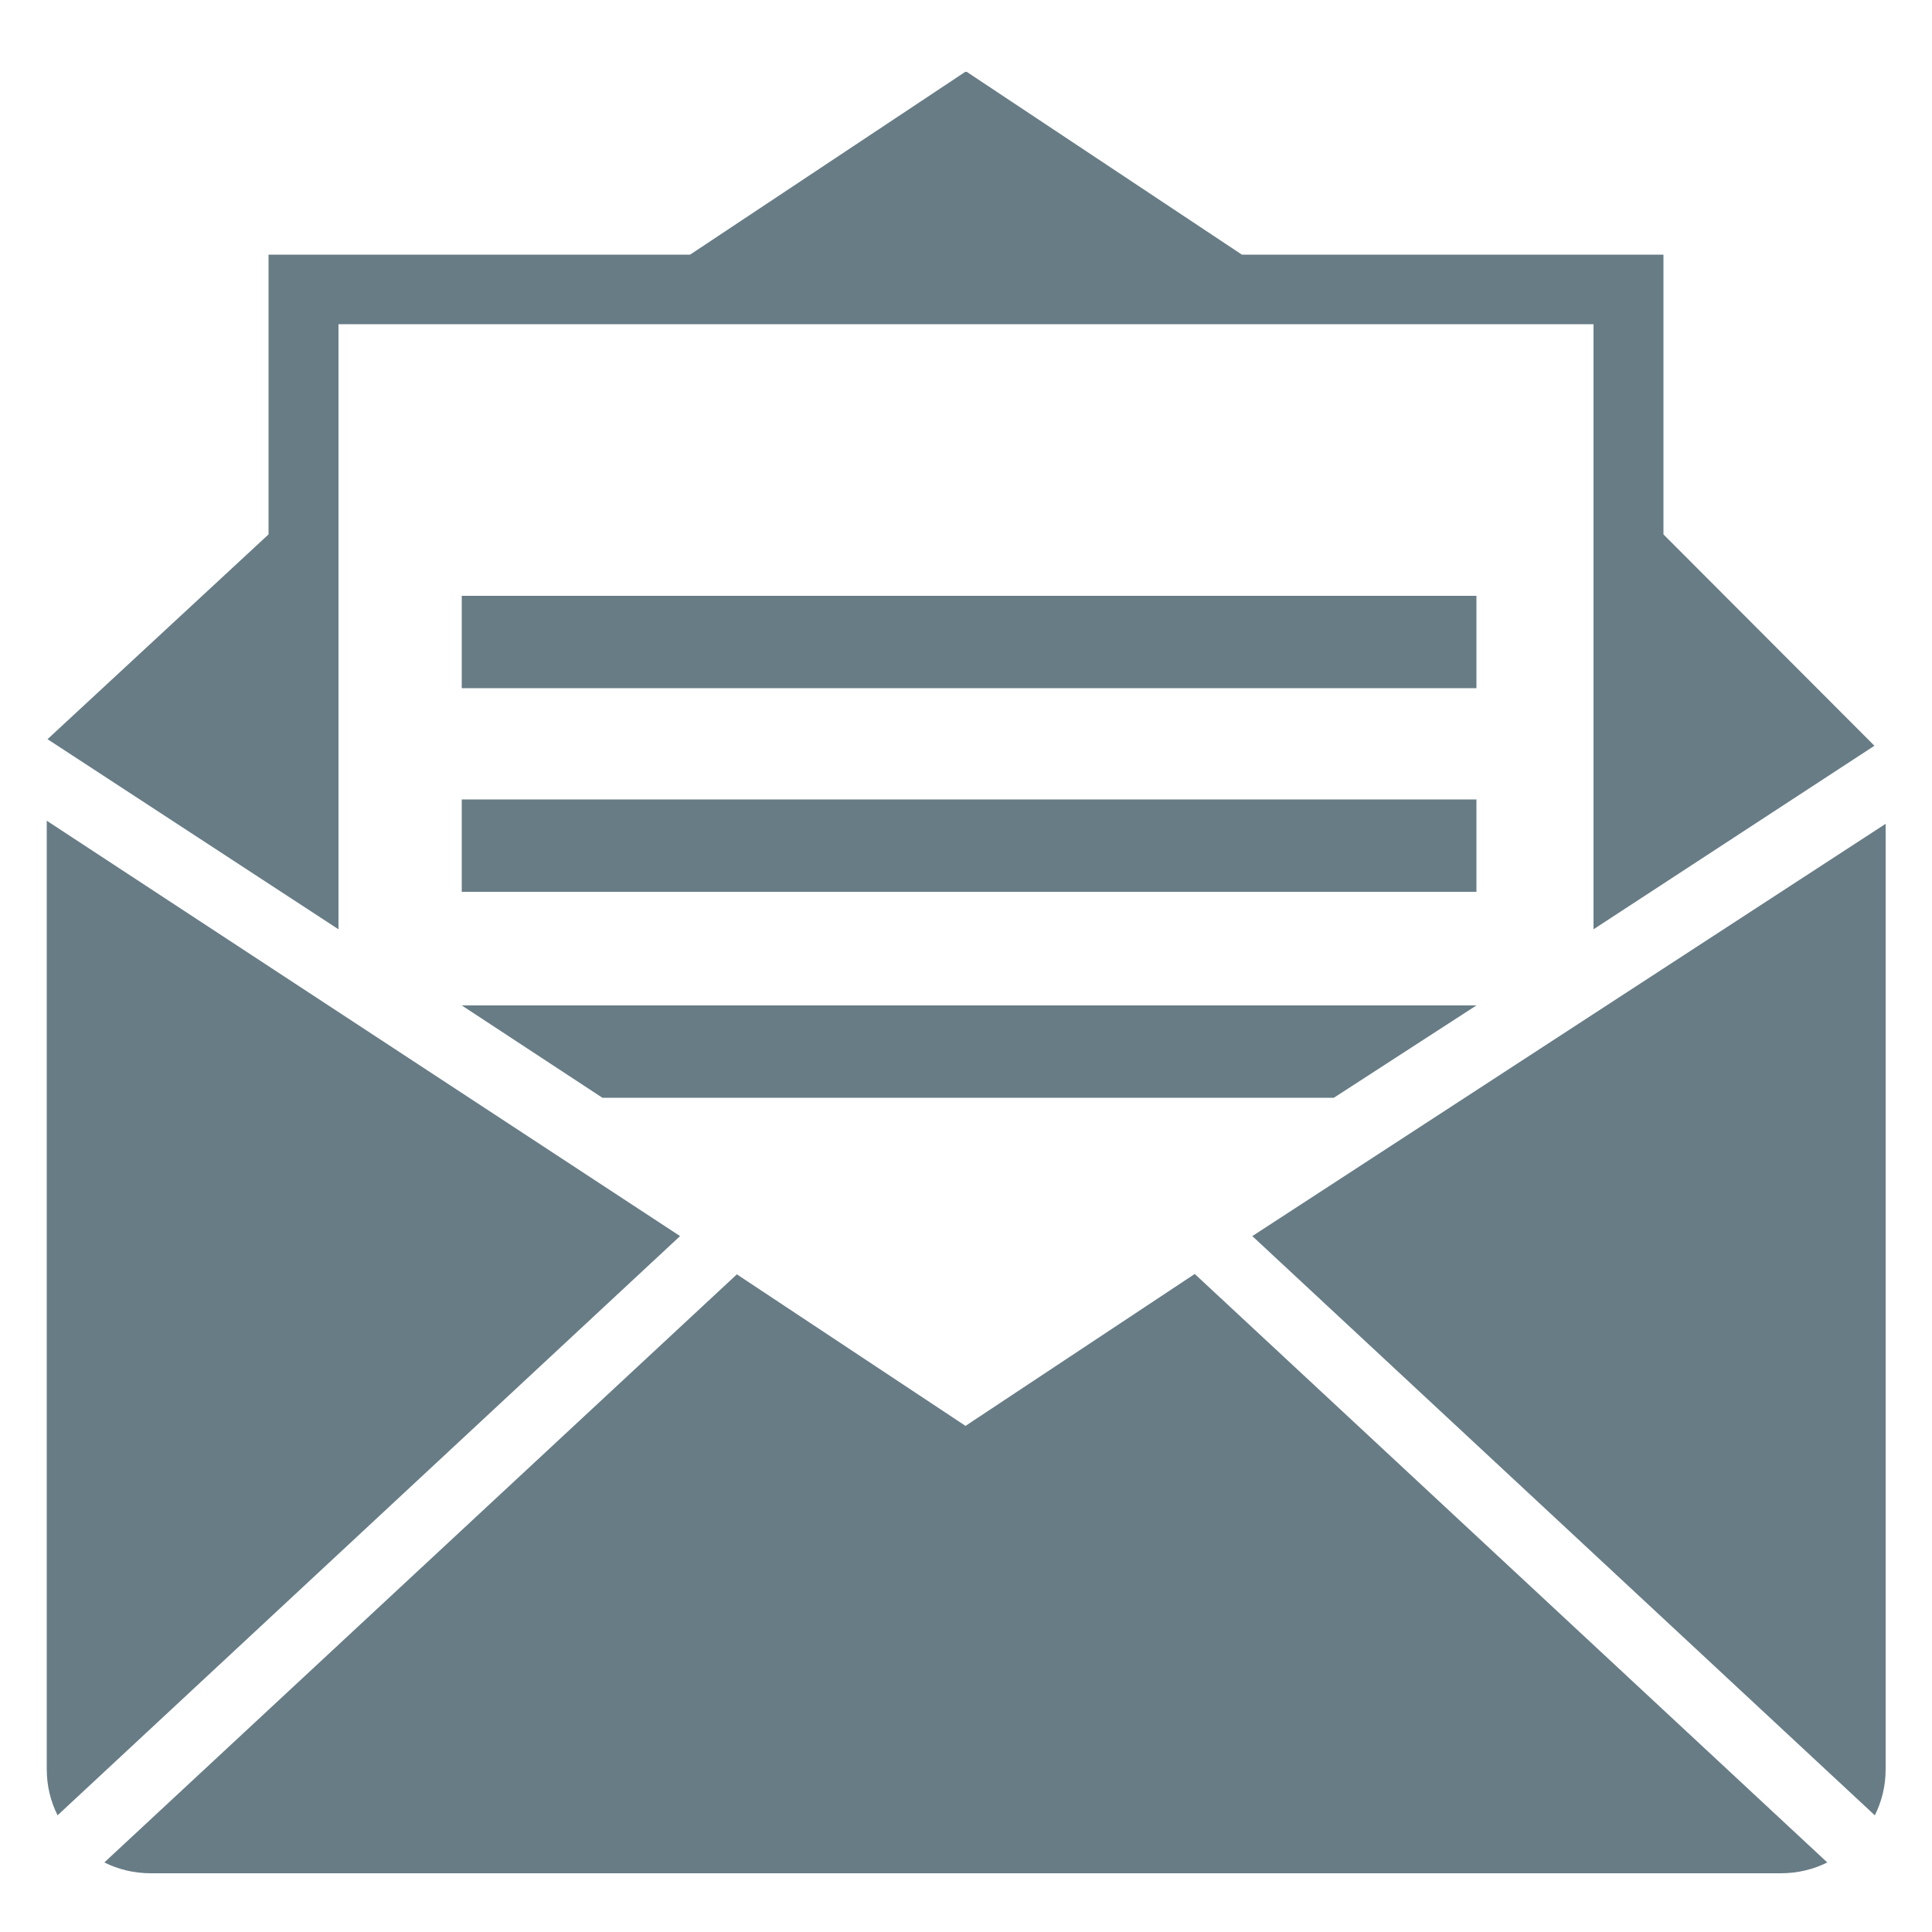
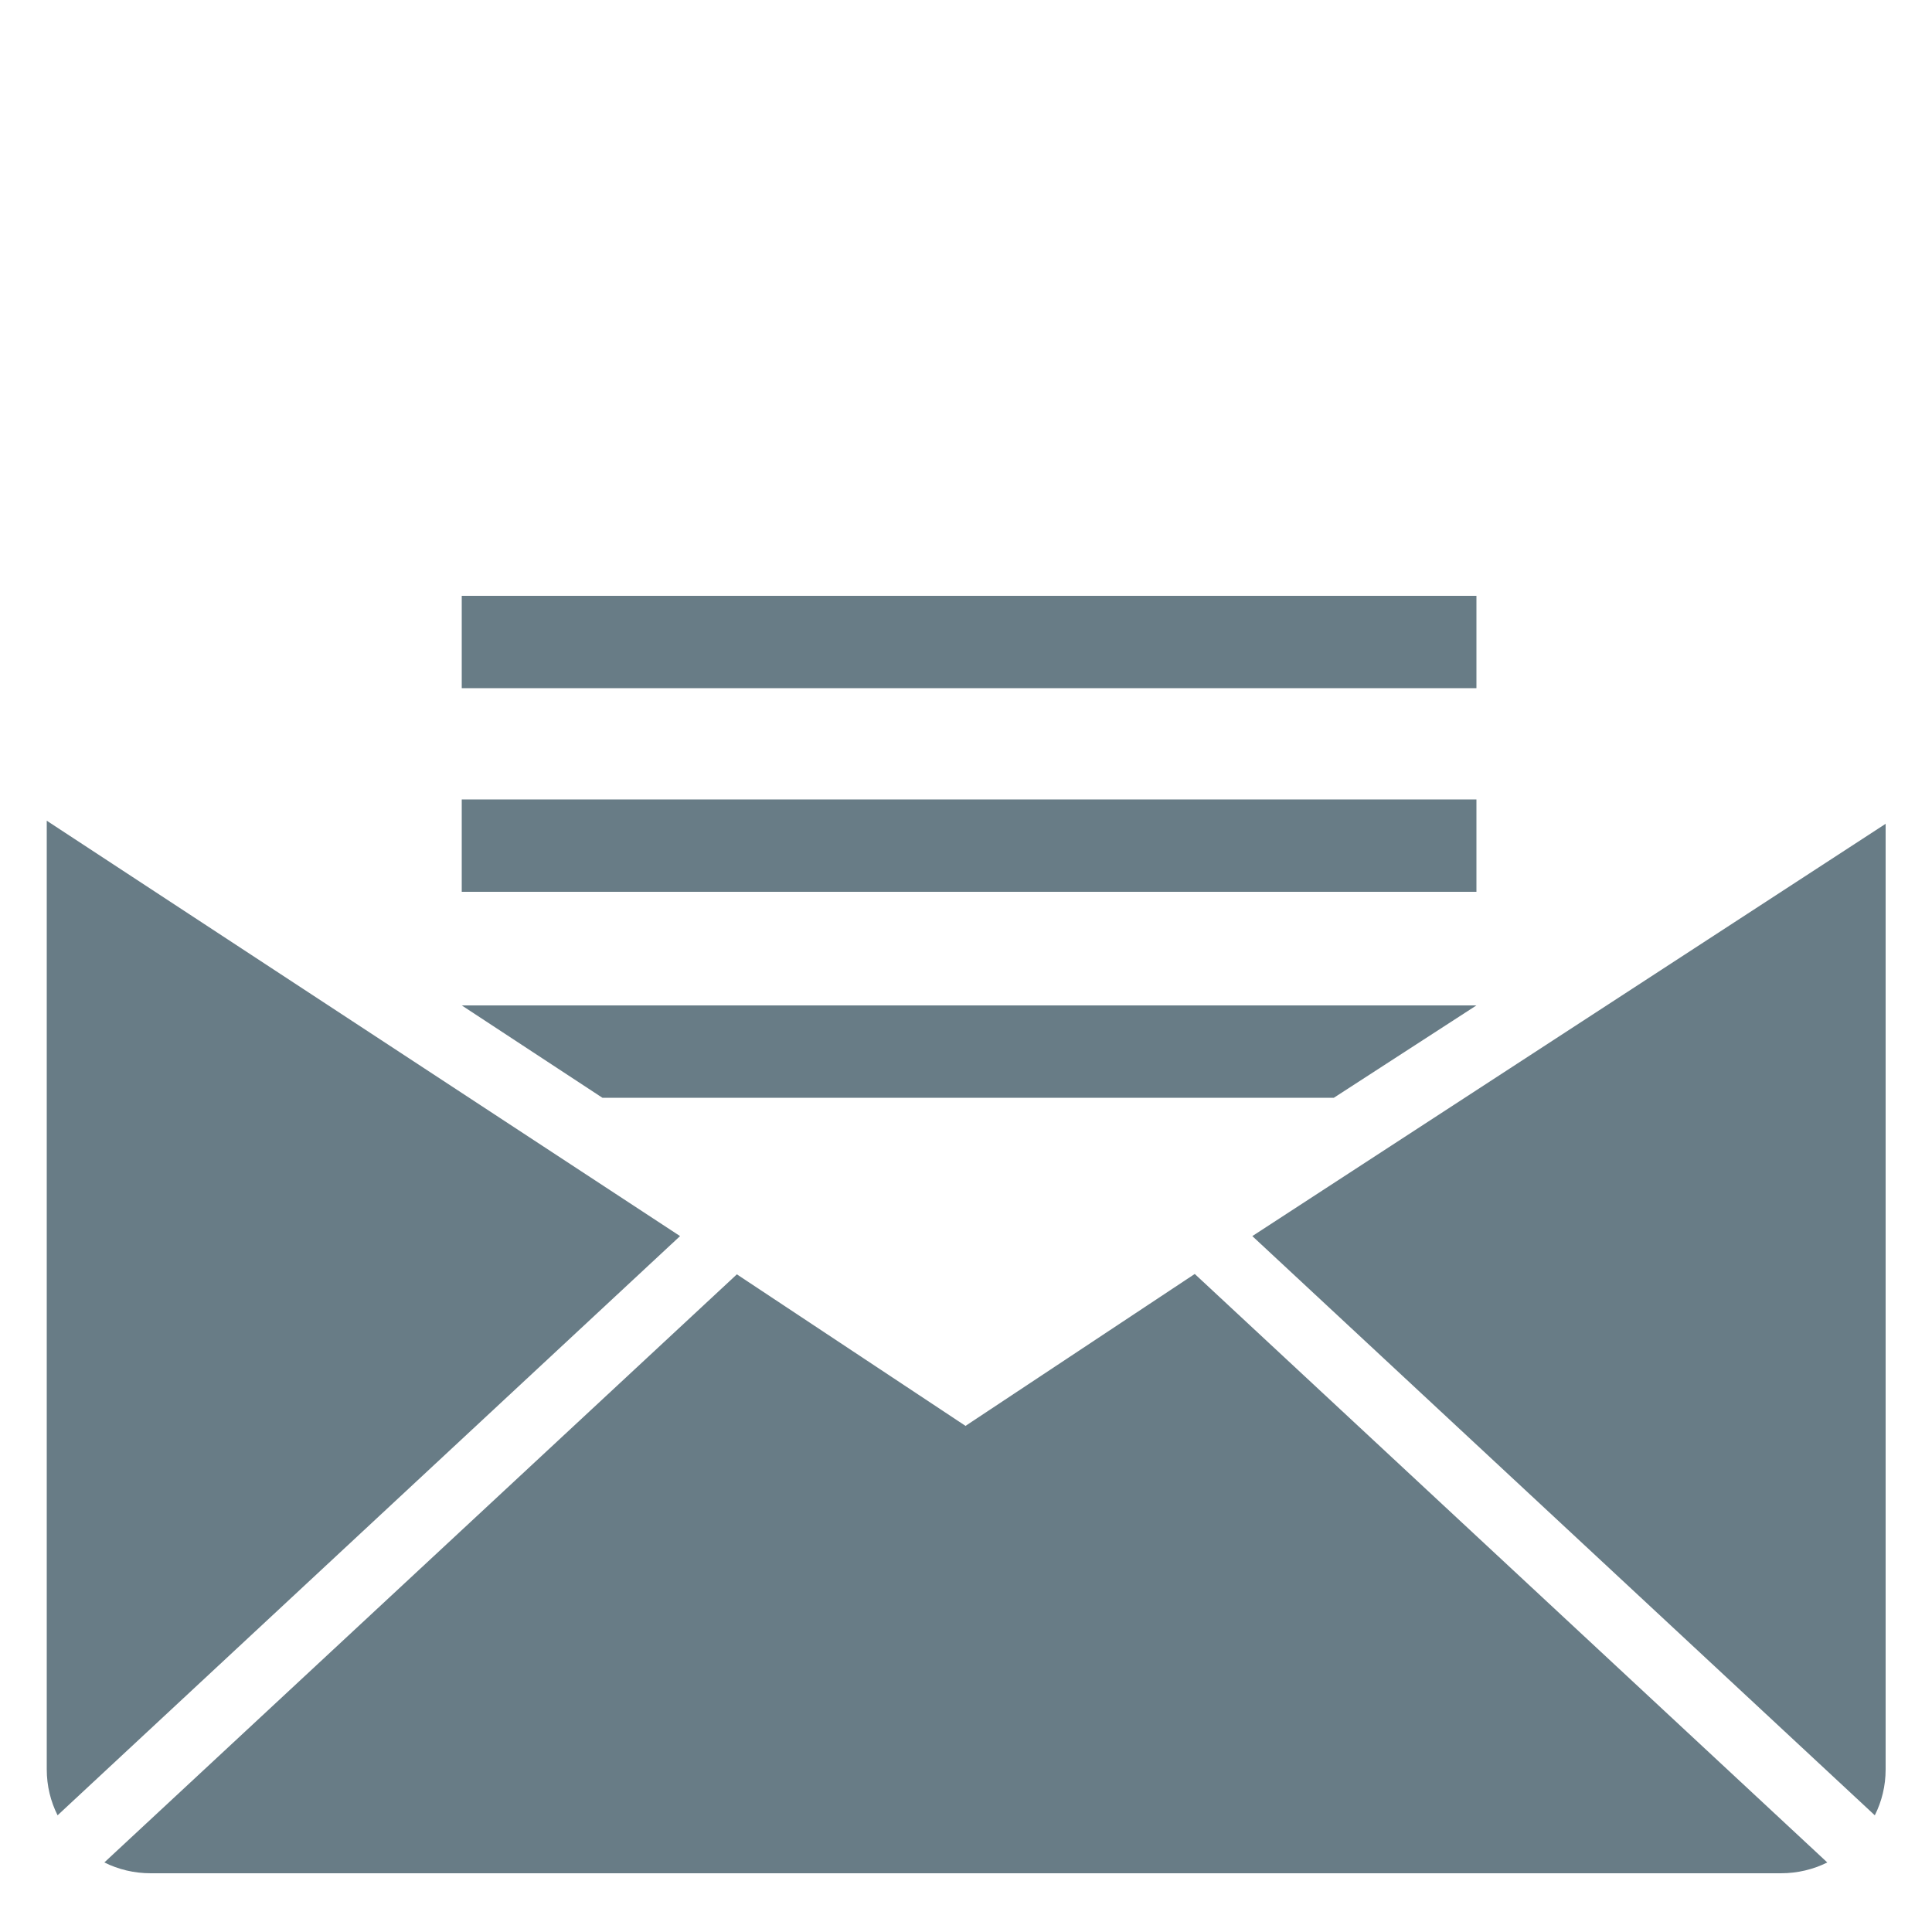
<svg xmlns="http://www.w3.org/2000/svg" id="_ÎÓÈ_1" viewBox="0 0 50 50">
  <defs>
    <style>.cls-1{fill:#687c86;}</style>
  </defs>
-   <polygon class="cls-1" points="41.24 24.05 48.51 19.3 43.05 13.83 43.05 6.59 32.14 6.59 25.02 1.86 24.98 1.86 17.86 6.59 6.95 6.59 6.95 13.83 1.23 19.13 8.76 24.05 8.76 12.62 8.76 8.39 15.13 8.39 34.87 8.39 41.24 8.39 41.24 12.62 41.24 24.05" />
  <path class="cls-1" d="m32.41,31.99l16.11,14.99c.18-.36.28-.76.28-1.19v-24.47l-16.39,10.67Z" />
  <path class="cls-1" d="m1.21,21.24v24.55c0,.43.1.83.28,1.19l16.11-14.99L1.21,21.24Z" />
  <path class="cls-1" d="m25,36.91l-5.93-3.93L2.7,48.2c.36.18.77.28,1.2.28h42.19c.43,0,.84-.1,1.2-.28l-16.37-15.23-5.93,3.93Z" />
  <rect class="cls-1" x="11.95" y="15.42" width="26.26" height="2.39" />
  <rect class="cls-1" x="11.95" y="20.69" width="26.26" height="2.39" />
  <polygon class="cls-1" points="34.52 28.41 15.59 28.41 11.95 26.02 38.21 26.02 34.52 28.41" />
</svg>